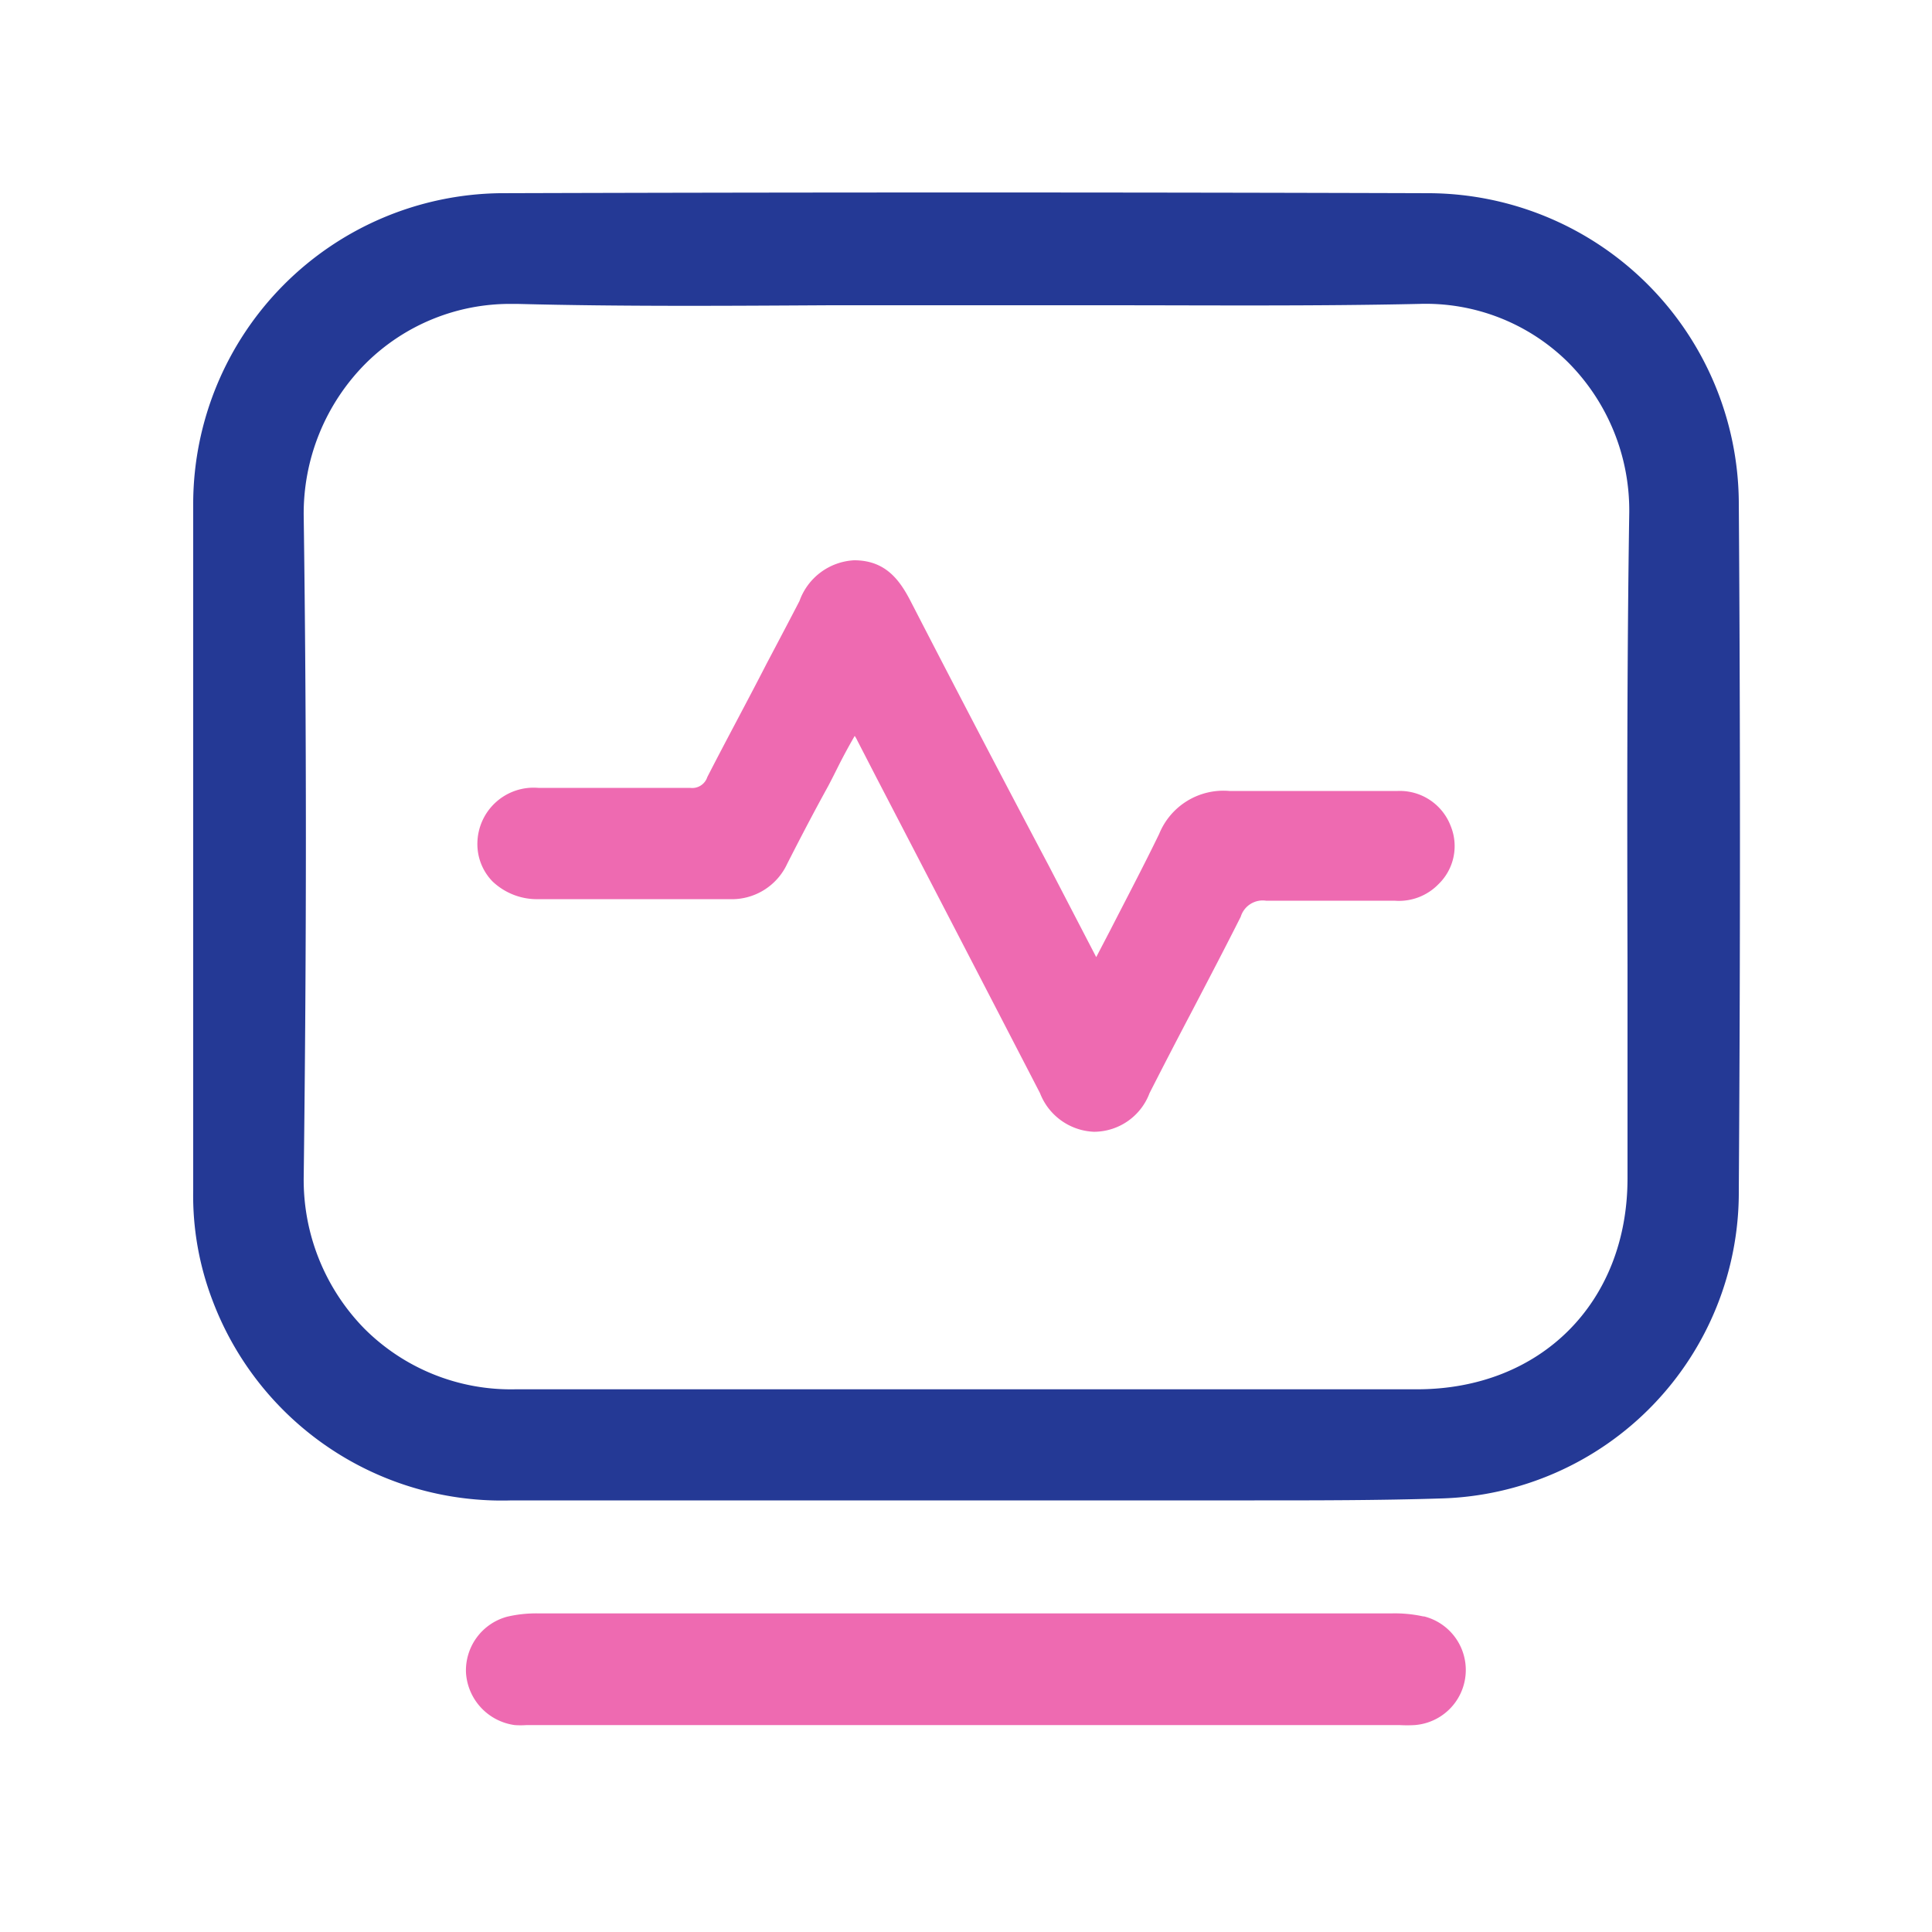
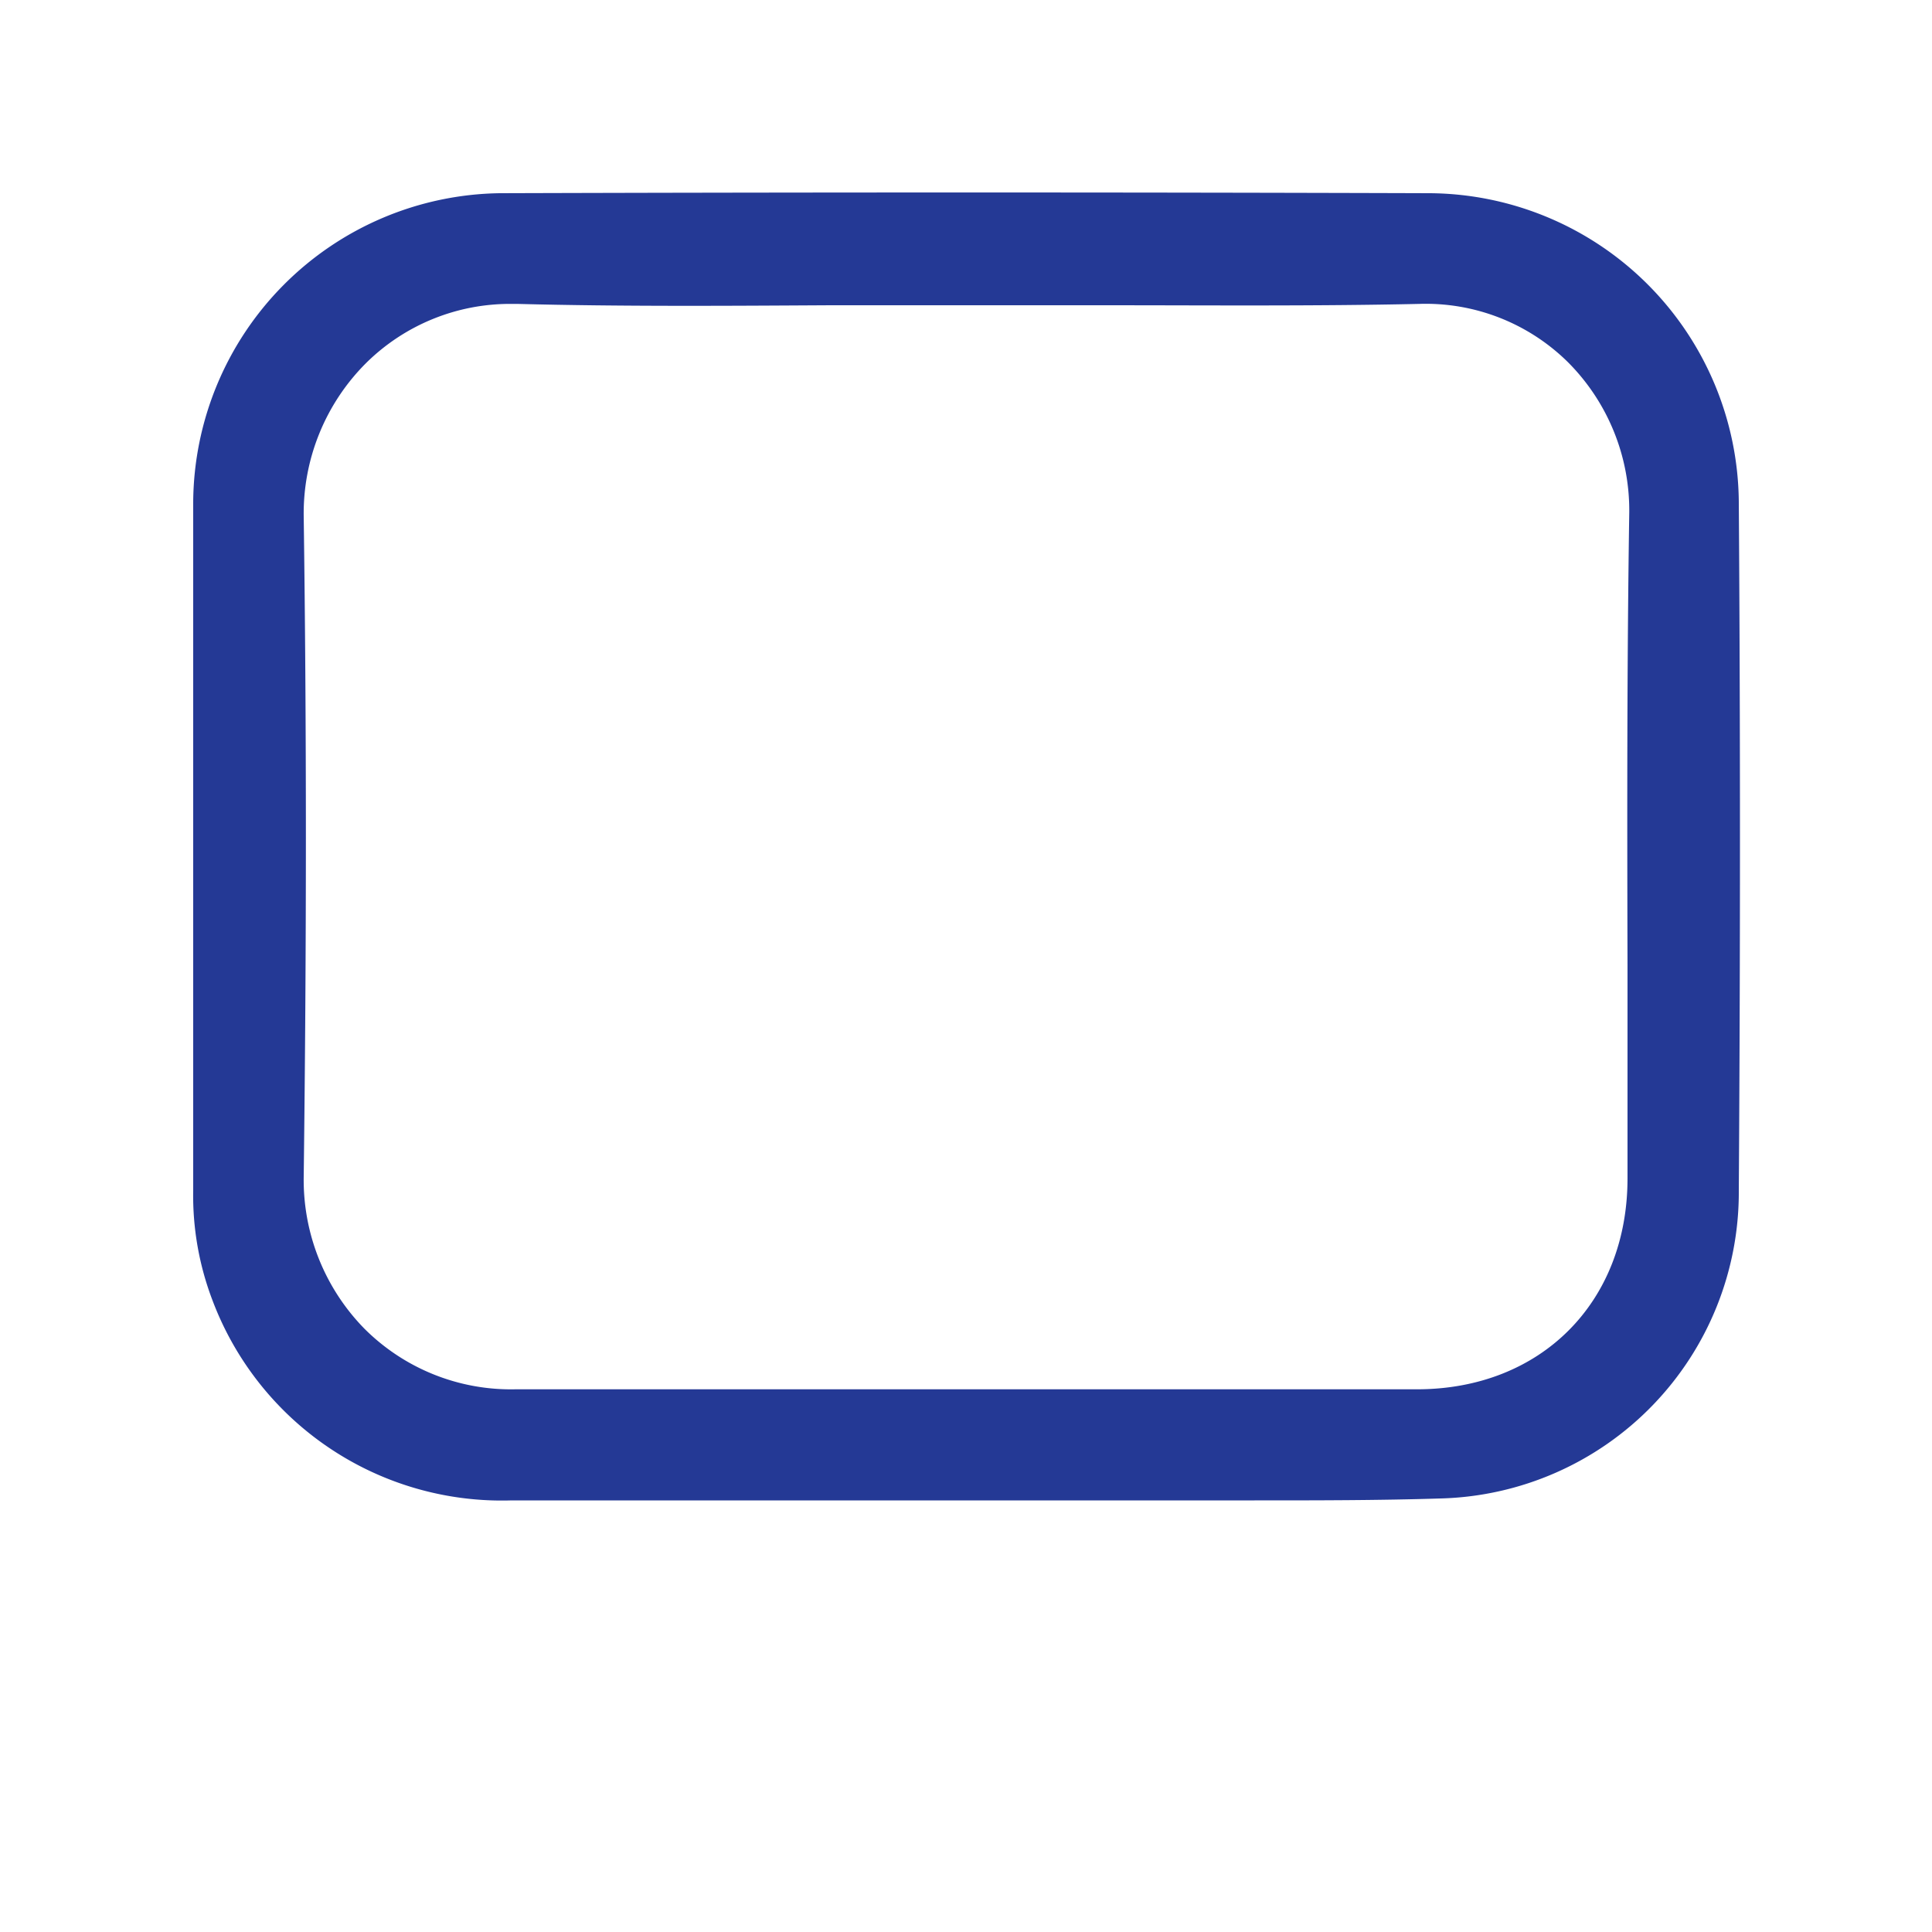
<svg xmlns="http://www.w3.org/2000/svg" id="Layer_1" data-name="Layer 1" viewBox="0 0 100 100">
  <defs>
    <style>.cls-1{fill:#243995;}.cls-2{fill:#ee6ab1;}</style>
  </defs>
  <path class="cls-1" d="M90,26a16.11,16.11,0,0,0-16-16c-15.82-.05-32-.05-48.11,0A16.1,16.1,0,0,0,10,26c0,8.4,0,16.81,0,25.21v10.4A15.2,15.2,0,0,0,11,67.31,16,16,0,0,0,26.49,77.66c5.46,0,10.92,0,16.37,0h7.07l.5,0,7,0c2.47,0,5,0,7.5,0,3.21,0,6.44,0,9.64-.1A15.85,15.85,0,0,0,90,61.63C90.08,49.44,90.08,37.45,90,26ZM84.24,49.94c0,3.68,0,7.37,0,11.05,0,6.43-4.49,10.92-10.9,10.92-5.63,0-11.26,0-16.88,0q-14.89,0-29.79,0h0a10.72,10.72,0,0,1-7.82-3.15,11,11,0,0,1-3.13-7.84c.15-12.14.15-23.32,0-34.19a11,11,0,0,1,3.23-7.94,10.59,10.59,0,0,1,7.53-3.06h.3c5.4.14,10.89.1,16.2.07q7.05,0,14.11,0c5.37,0,10.92.05,16.37-.07a10.47,10.47,0,0,1,7.68,3,10.86,10.86,0,0,1,3.19,7.79C84.21,34.38,84.22,42.29,84.24,49.94Z" />
-   <path class="cls-2" d="M73.69,83.67A6.91,6.91,0,0,0,72,83.51q-22.05,0-44.1,0a6.61,6.61,0,0,0-1.65.17,2.88,2.88,0,0,0-2.13,2.91,2.92,2.92,0,0,0,2.52,2.7,4.36,4.36,0,0,0,.62,0H72.44a6.77,6.77,0,0,0,.78,0,2.86,2.86,0,0,0,.47-5.63Z" />
-   <path class="cls-2" d="M72.35,40.94H69.56c-2,0-4,0-5.93,0A3.59,3.59,0,0,0,60,43.16c-.81,1.67-1.69,3.34-2.54,5l-.72,1.38-2.45-4.72Q50.68,38,47.14,31.13C46.56,30,45.82,29,44.21,29a3.18,3.18,0,0,0-2.83,2.11c-.56,1.08-1.13,2.16-1.7,3.24-1,1.95-2.06,3.9-3.07,5.87a.82.82,0,0,1-.89.56c-2.52,0-4.95,0-7.86,0a2.91,2.91,0,0,0-3.15,2.84,2.77,2.77,0,0,0,.78,2,3.34,3.34,0,0,0,2.4.92h9.86a3.16,3.16,0,0,0,3-1.84c.82-1.61,1.47-2.84,2.11-4,.19-.36.37-.72.55-1.08s.52-1,.83-1.53a2,2,0,0,1,.14.25l1,1.94q4.23,8.14,8.45,16.3a3.13,3.13,0,0,0,2.78,2h.06a3.08,3.08,0,0,0,2.83-2q1.08-2.12,2.18-4.21c.85-1.63,1.71-3.27,2.54-4.92a1.19,1.19,0,0,1,1.31-.83c1.49,0,3,0,4.48,0,.72,0,1.45,0,2.17,0a2.85,2.85,0,0,0,2.28-.86,2.74,2.74,0,0,0,.63-3A2.82,2.82,0,0,0,72.35,40.94Z" />
</svg>